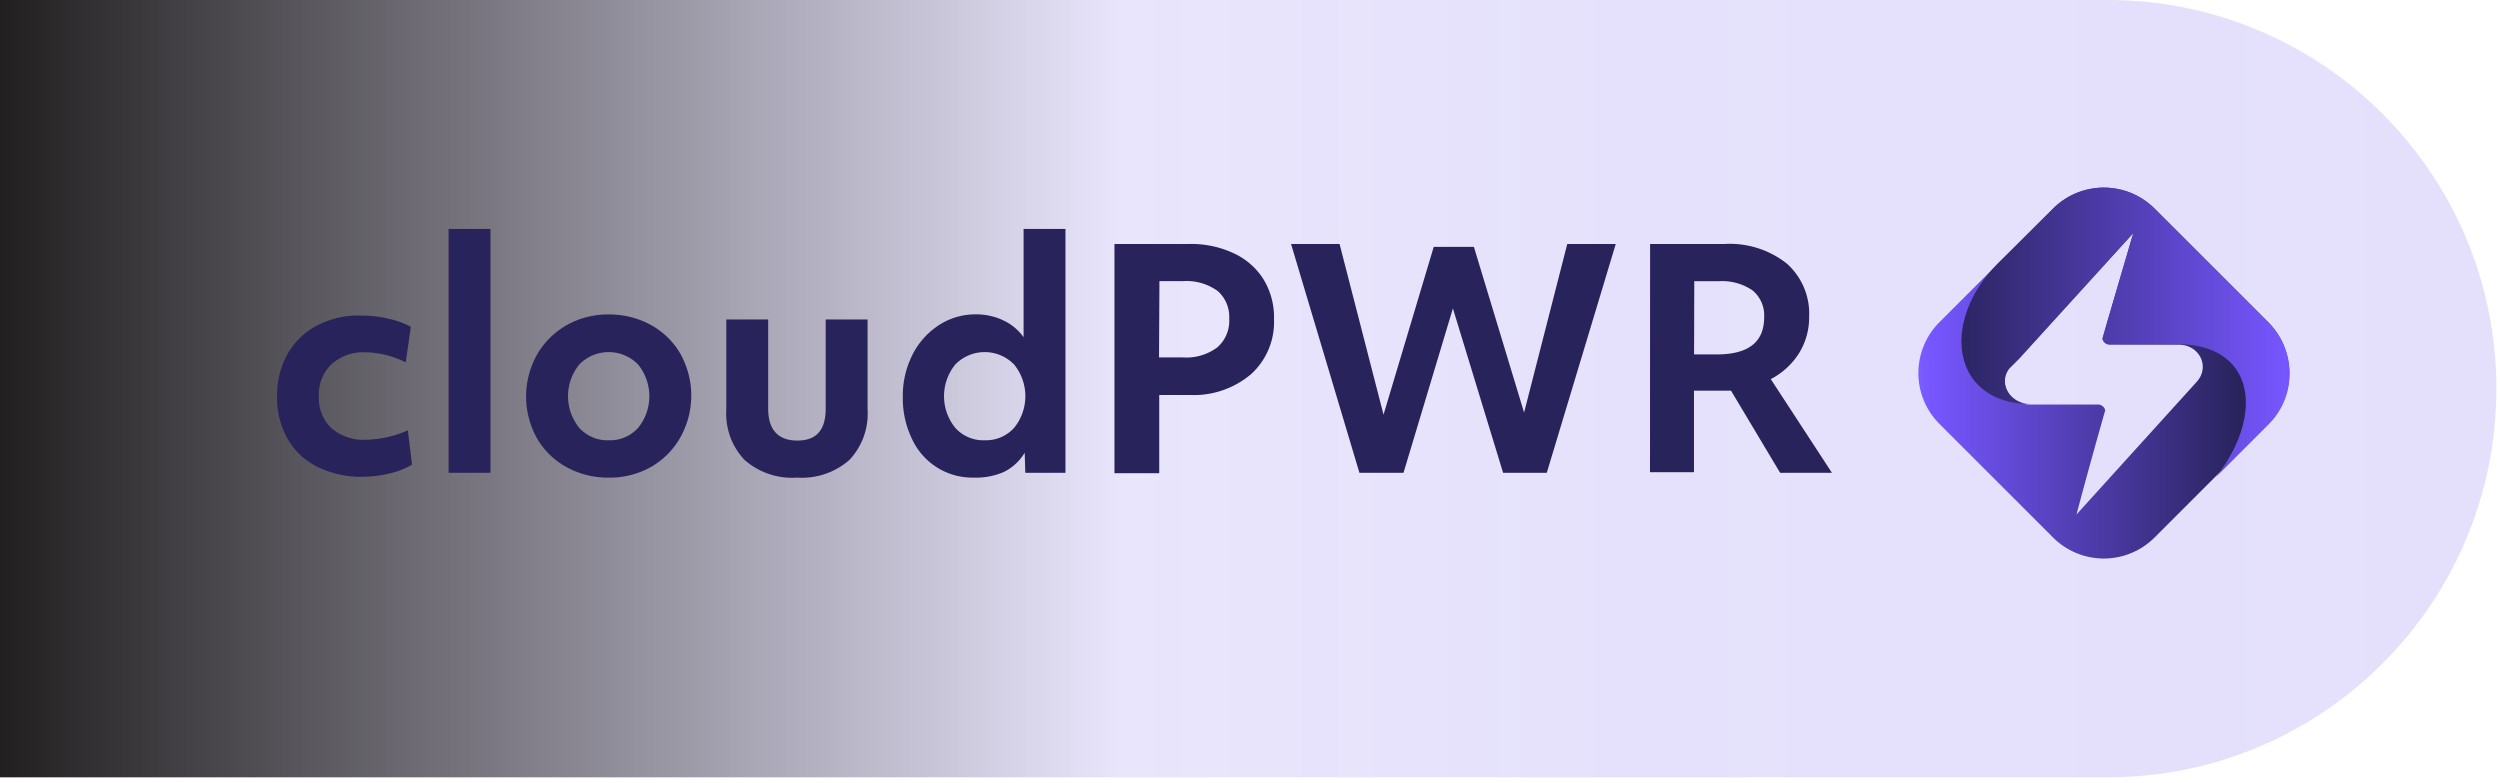
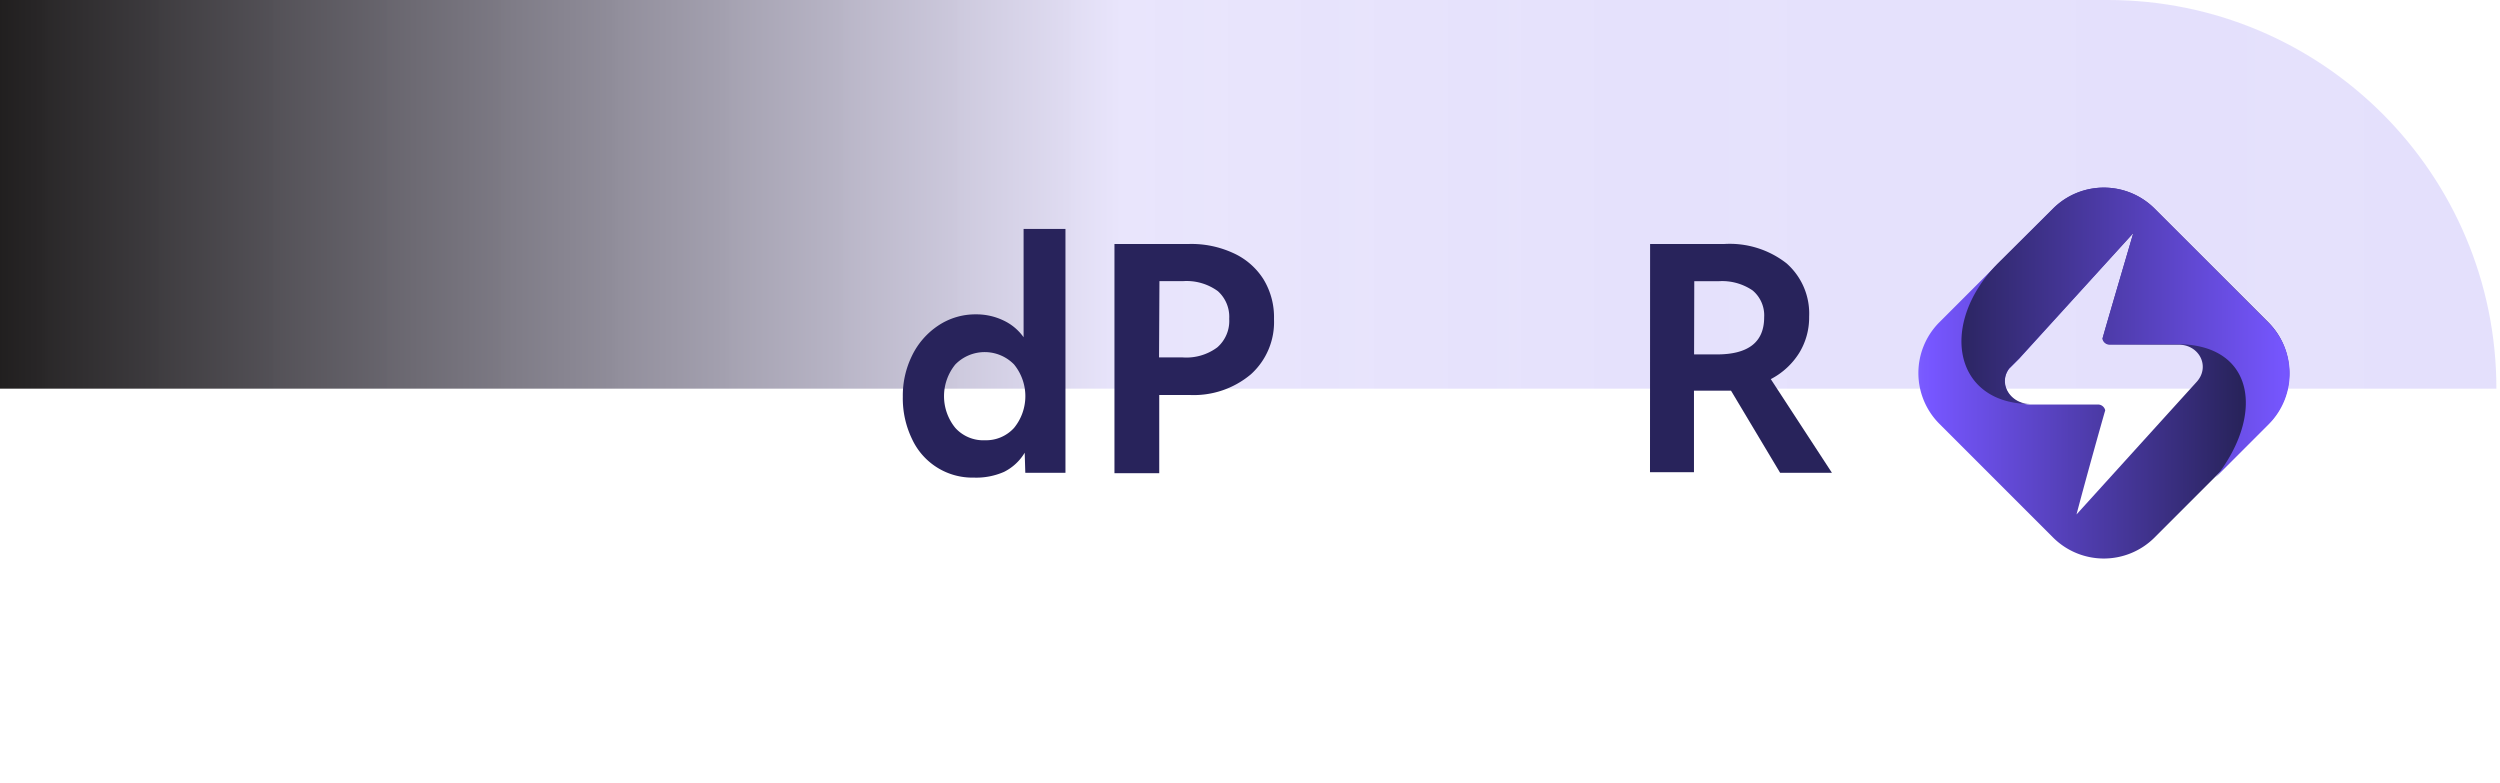
<svg xmlns="http://www.w3.org/2000/svg" width="249" height="78">
  <defs>
    <linearGradient x1="0" y1=".5" x2="1" y2=".5" id="a">
      <stop offset="0" stop-color="#1F1D1D" />
      <stop offset=".45" stop-color="#E8E4FC" stop-opacity=".961" />
      <stop offset=".65" stop-color="#E5E1FC" stop-opacity=".988" />
      <stop offset="1" stop-color="#E4E0FC" />
    </linearGradient>
    <linearGradient x1="-.2" y1=".5" x2=".87" y2=".5" id="b">
      <stop offset="0" stop-color="#7656FF" stop-opacity=".698" />
      <stop offset=".22" stop-color="#7656FF" />
      <stop offset="1" stop-color="#28235B" />
    </linearGradient>
    <linearGradient x1="1.26" y1=".499" x2=".019" y2=".499" id="c">
      <stop offset="0" stop-color="#7656FF" stop-opacity=".698" />
      <stop offset=".22" stop-color="#7656FF" />
      <stop offset="1" stop-color="#28235B" />
    </linearGradient>
  </defs>
-   <path d="M209.93 0c21.379 0 38.71 17.331 38.71 38.71s-17.331 38.71-38.71 38.71H0V0h209.93z" fill="url(#a)" fill-rule="evenodd" />
+   <path d="M209.93 0c21.379 0 38.71 17.331 38.71 38.71H0V0h209.93z" fill="url(#a)" fill-rule="evenodd" />
  <path d="M34.84 13.404L23.53 2.094a7.16 7.16 0 00-10.12 0L2.1 13.404a7.16 7.16 0 000 10.13l11.31 11.31a7.15 7.15 0 0010.12 0l11.31-11.31a7.16 7.16 0 000-10.13zm-7.09 5.91l-12 13.24c1-3.8 2.48-9.06 2.86-10.37a.74.74 0 00-.76-.58h-6.68c-2.07 0-3.26-2.06-2.14-3.55l1-1L21.4 4.544c-1 3.42-2.65 9-3.07 10.51a.73.73 0 00.75.59h6.68c2.17-.1 3.34 2.12 1.99 3.67z" transform="translate(191.07 18.686)" fill="url(#b)" />
  <path d="M6.9 21.554c-2.07 0-3.26-2.06-2.14-3.55l1-1 11.37-12.51c-1 3.42-2.65 9-3.07 10.51a.73.73 0 00.75.59h6.68c7.65 0 8.8 6.93 3.85 13.24l5.25-5.25a7.16 7.16 0 000-10.13L19.24 2.094a7.16 7.16 0 00-10.12 0l-5.48 5.44c-5.89 5.93-4.51 14.02 3.26 14.02z" transform="translate(195.36 18.686)" fill="url(#c)" fill-rule="evenodd" />
-   <path d="M36 47.49a9.79 9.79 0 01-4.4-1 7 7 0 01-2.95-2.77 8.19 8.19 0 01-1.05-4.23 8.45 8.45 0 011-4.17 7.33 7.33 0 012.92-2.87A8.93 8.93 0 0136 31.43c.902.004 1.8.108 2.68.31a8.22 8.22 0 012.24.81l-.51 3.54a9.27 9.27 0 00-4-1A4.66 4.66 0 0033 36.3a4.08 4.08 0 00-1.24 3.15A4.11 4.11 0 0033 42.64a4.91 4.91 0 003.45 1.16 10.82 10.82 0 004.17-.94l.42 3.42a7.843 7.843 0 01-2.31.89c-.895.21-1.81.317-2.73.32zm8.68-24.69h4.17v24.29h-4.17V22.8z" fill="#28235B" fill-rule="evenodd" />
-   <path d="M60.64 47.57a8.51 8.51 0 01-4.13-1 7.61 7.61 0 01-3-2.87 8.53 8.53 0 01-.08-8.27 7.92 7.92 0 012.93-3 8.35 8.35 0 014.26-1.11 8.58 8.58 0 014.12 1 7.63 7.63 0 013 2.87 8.53 8.53 0 01.07 8.29 7.82 7.82 0 01-2.92 3 8.34 8.34 0 01-4.25 1.09zm0-3.72a3.76 3.76 0 002.91-1.23 5 5 0 000-6.32 4.09 4.09 0 00-5.85 0 5 5 0 000 6.32 3.76 3.76 0 002.94 1.23z" fill="#28235B" />
-   <path d="M79.39 47.57a7.17 7.17 0 01-5.24-1.77 6.69 6.69 0 01-1.81-5v-8.98h4.17v8.86c0 2.14 1 3.2 2.91 3.2 1.91 0 2.82-1.06 2.82-3.2v-8.86h4.17v8.94a6.71 6.71 0 01-1.82 5.06 7.17 7.17 0 01-5.2 1.75z" fill="#28235B" fill-rule="evenodd" />
  <path d="M97 47.57a6.62 6.62 0 01-6.15-3.82 9.29 9.29 0 01-.93-4.24 9 9 0 01.91-4.07 7.55 7.55 0 012.6-3 6.64 6.64 0 013.78-1.13 6.22 6.22 0 012.74.61c.8.375 1.488.95 2 1.67V22.8h4.17v24.29h-4l-.06-2A5 5 0 01100 47a6.9 6.9 0 01-3 .57zm1.14-3.72a3.76 3.76 0 002.86-1.23 5 5 0 000-6.32 4.09 4.09 0 00-5.85 0 5 5 0 000 6.32 3.76 3.76 0 002.96 1.23h.03zM111 24.3h7.44a9.94 9.94 0 014.38.9 6.93 6.93 0 013 2.58 7.24 7.24 0 011.07 4 7 7 0 01-2.3 5.5 8.84 8.84 0 01-6.13 2.06h-3v7.79H111V24.3zm4.44 11.3h2.37a5.16 5.16 0 003.43-1 3.49 3.49 0 001.19-2.85A3.43 3.43 0 00121.3 29a5.28 5.28 0 00-3.45-1h-2.37l-.04 7.6z" fill="#28235B" />
-   <path d="M128.59 24.3h4.83l4.38 17 5-16.71h4l5 16.5 4.3-16.79h4.83l-6.87 22.79h-4.35l-5-16.37-4.92 16.37h-4.39l-6.81-22.79z" fill="#28235B" fill-rule="evenodd" />
  <path d="M164.35 24.3h7.41a9.17 9.17 0 016.18 1.93 6.66 6.66 0 012.25 5.32 6.74 6.74 0 01-1 3.62 7.3 7.3 0 01-2.82 2.59l6.09 9.33h-5.16l-4.89-8.18h-3.69v8.12h-4.38l.01-22.73zm4.38 11H171c3.14 0 4.71-1.23 4.71-3.69a3.23 3.23 0 00-1.16-2.69 5.39 5.39 0 00-3.4-.91h-2.4l-.02 7.29z" fill="#28235B" />
</svg>